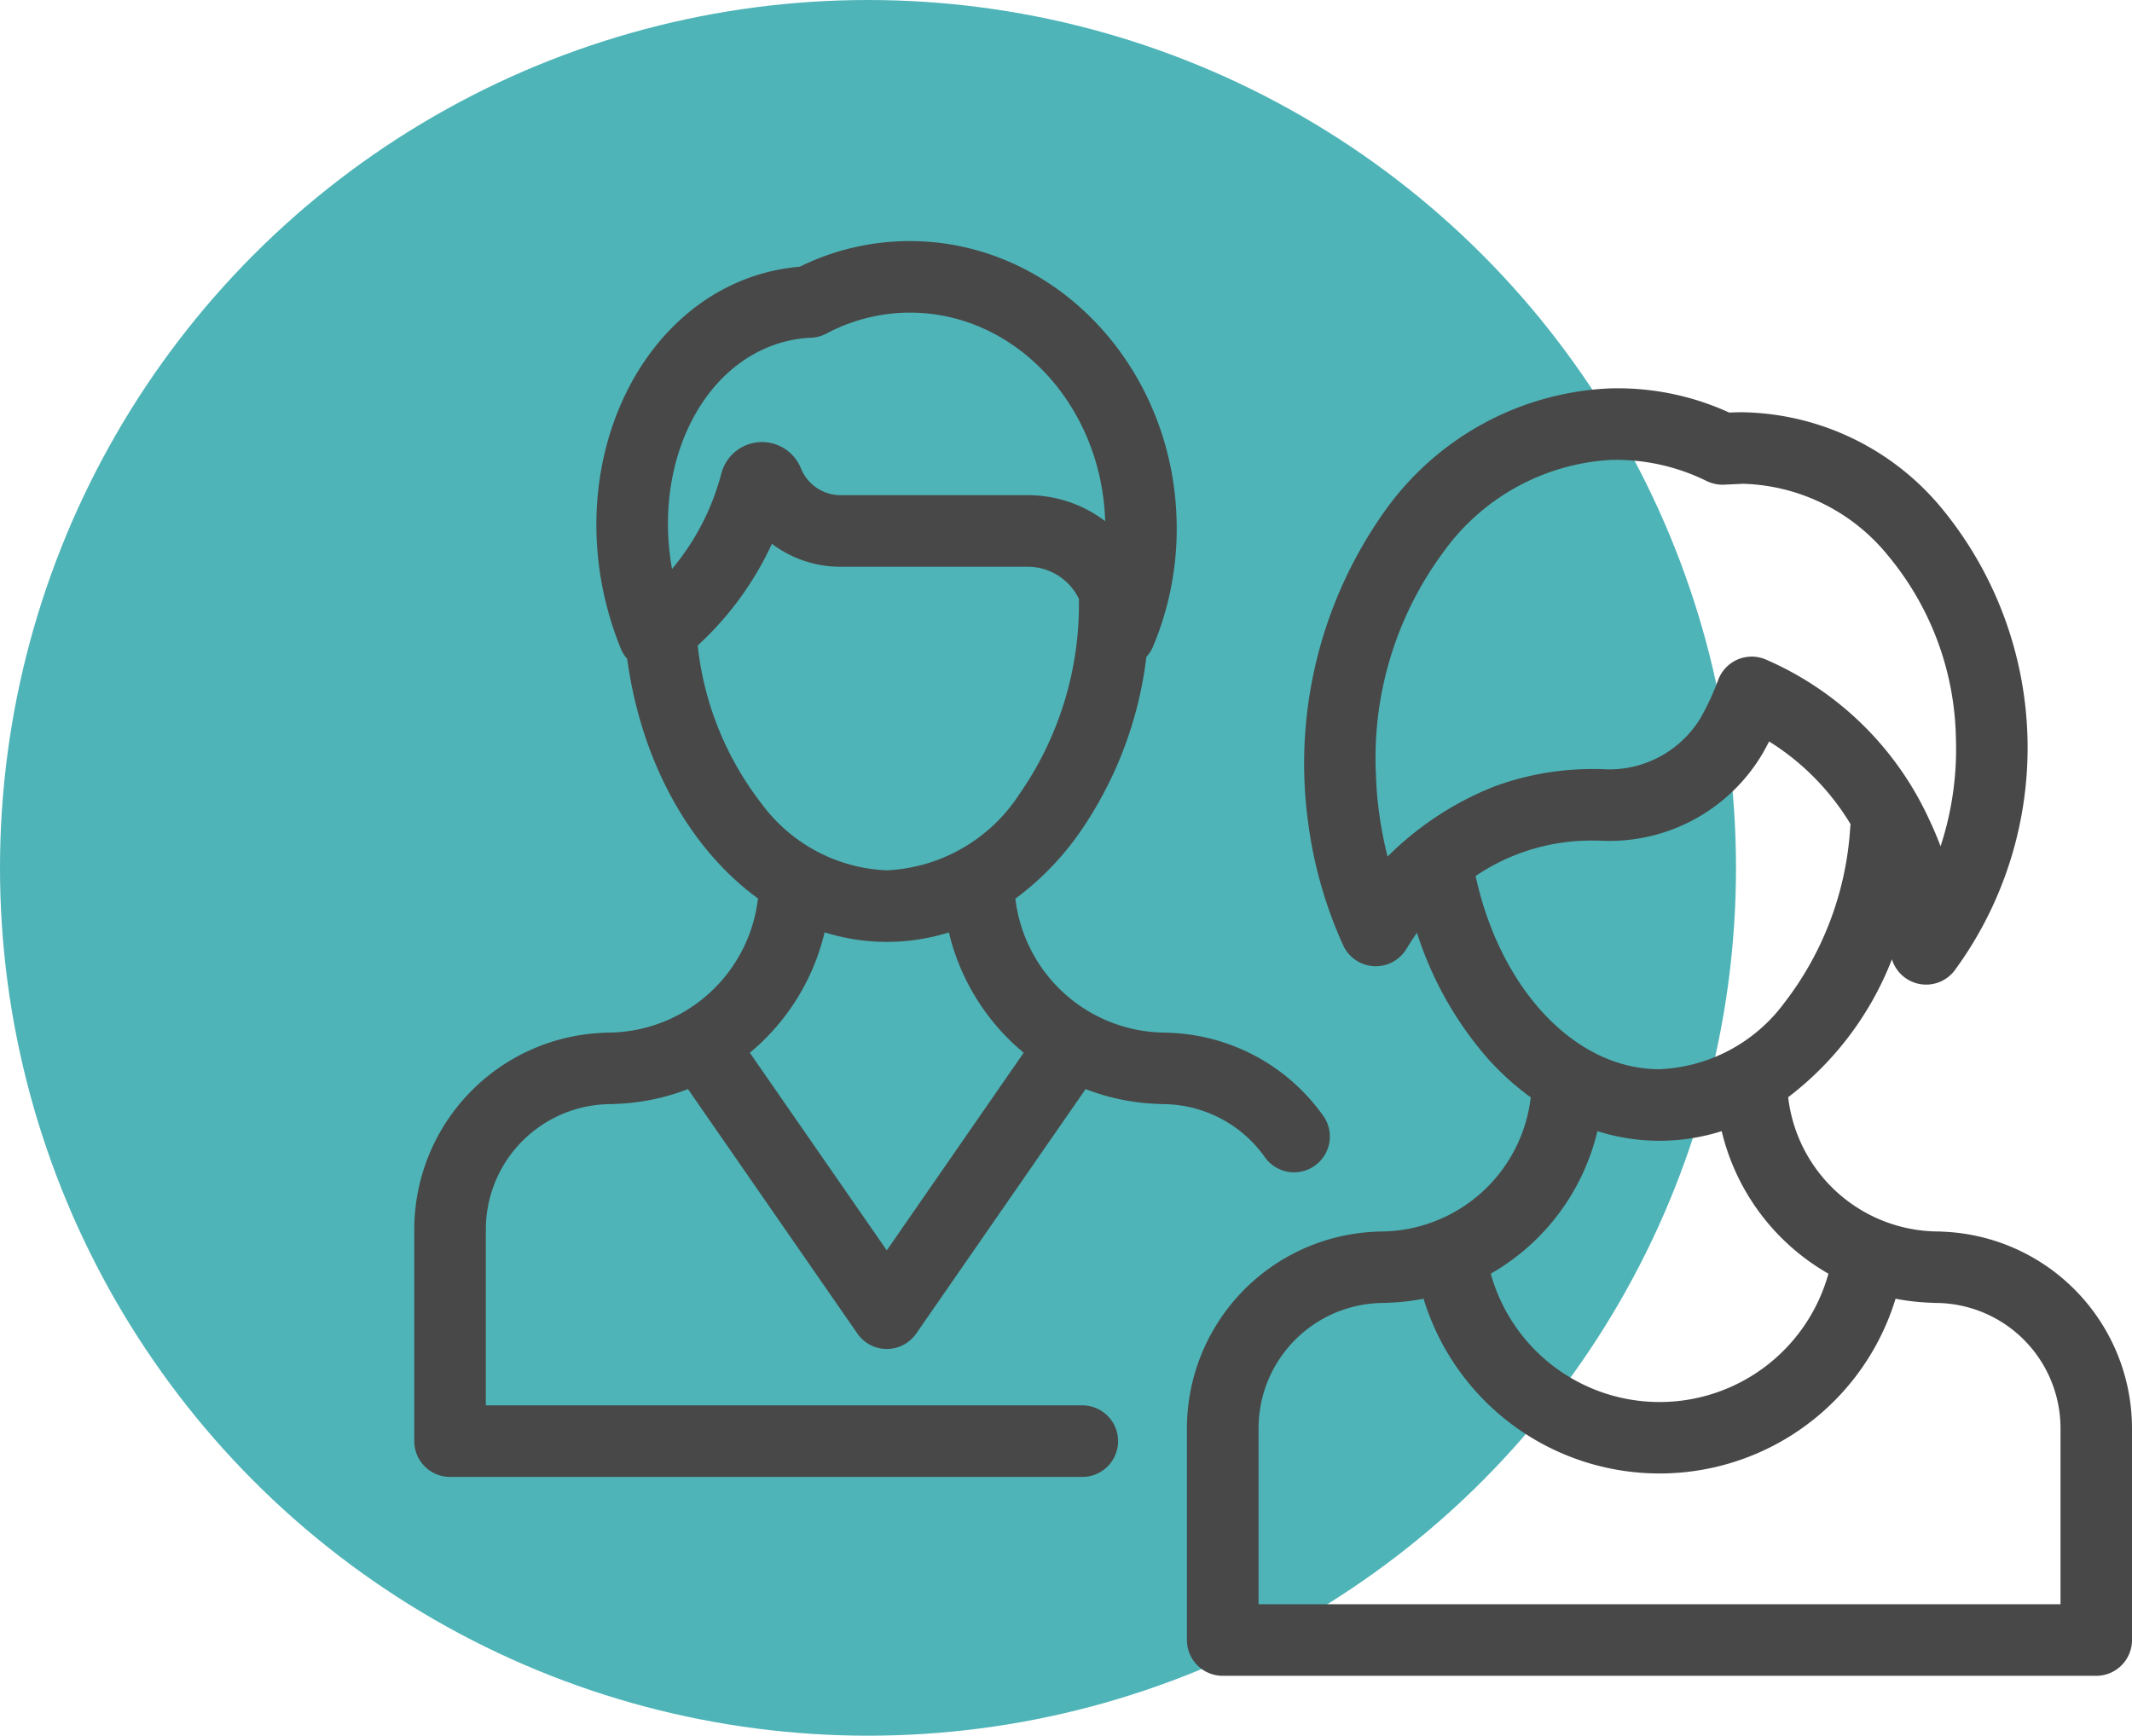
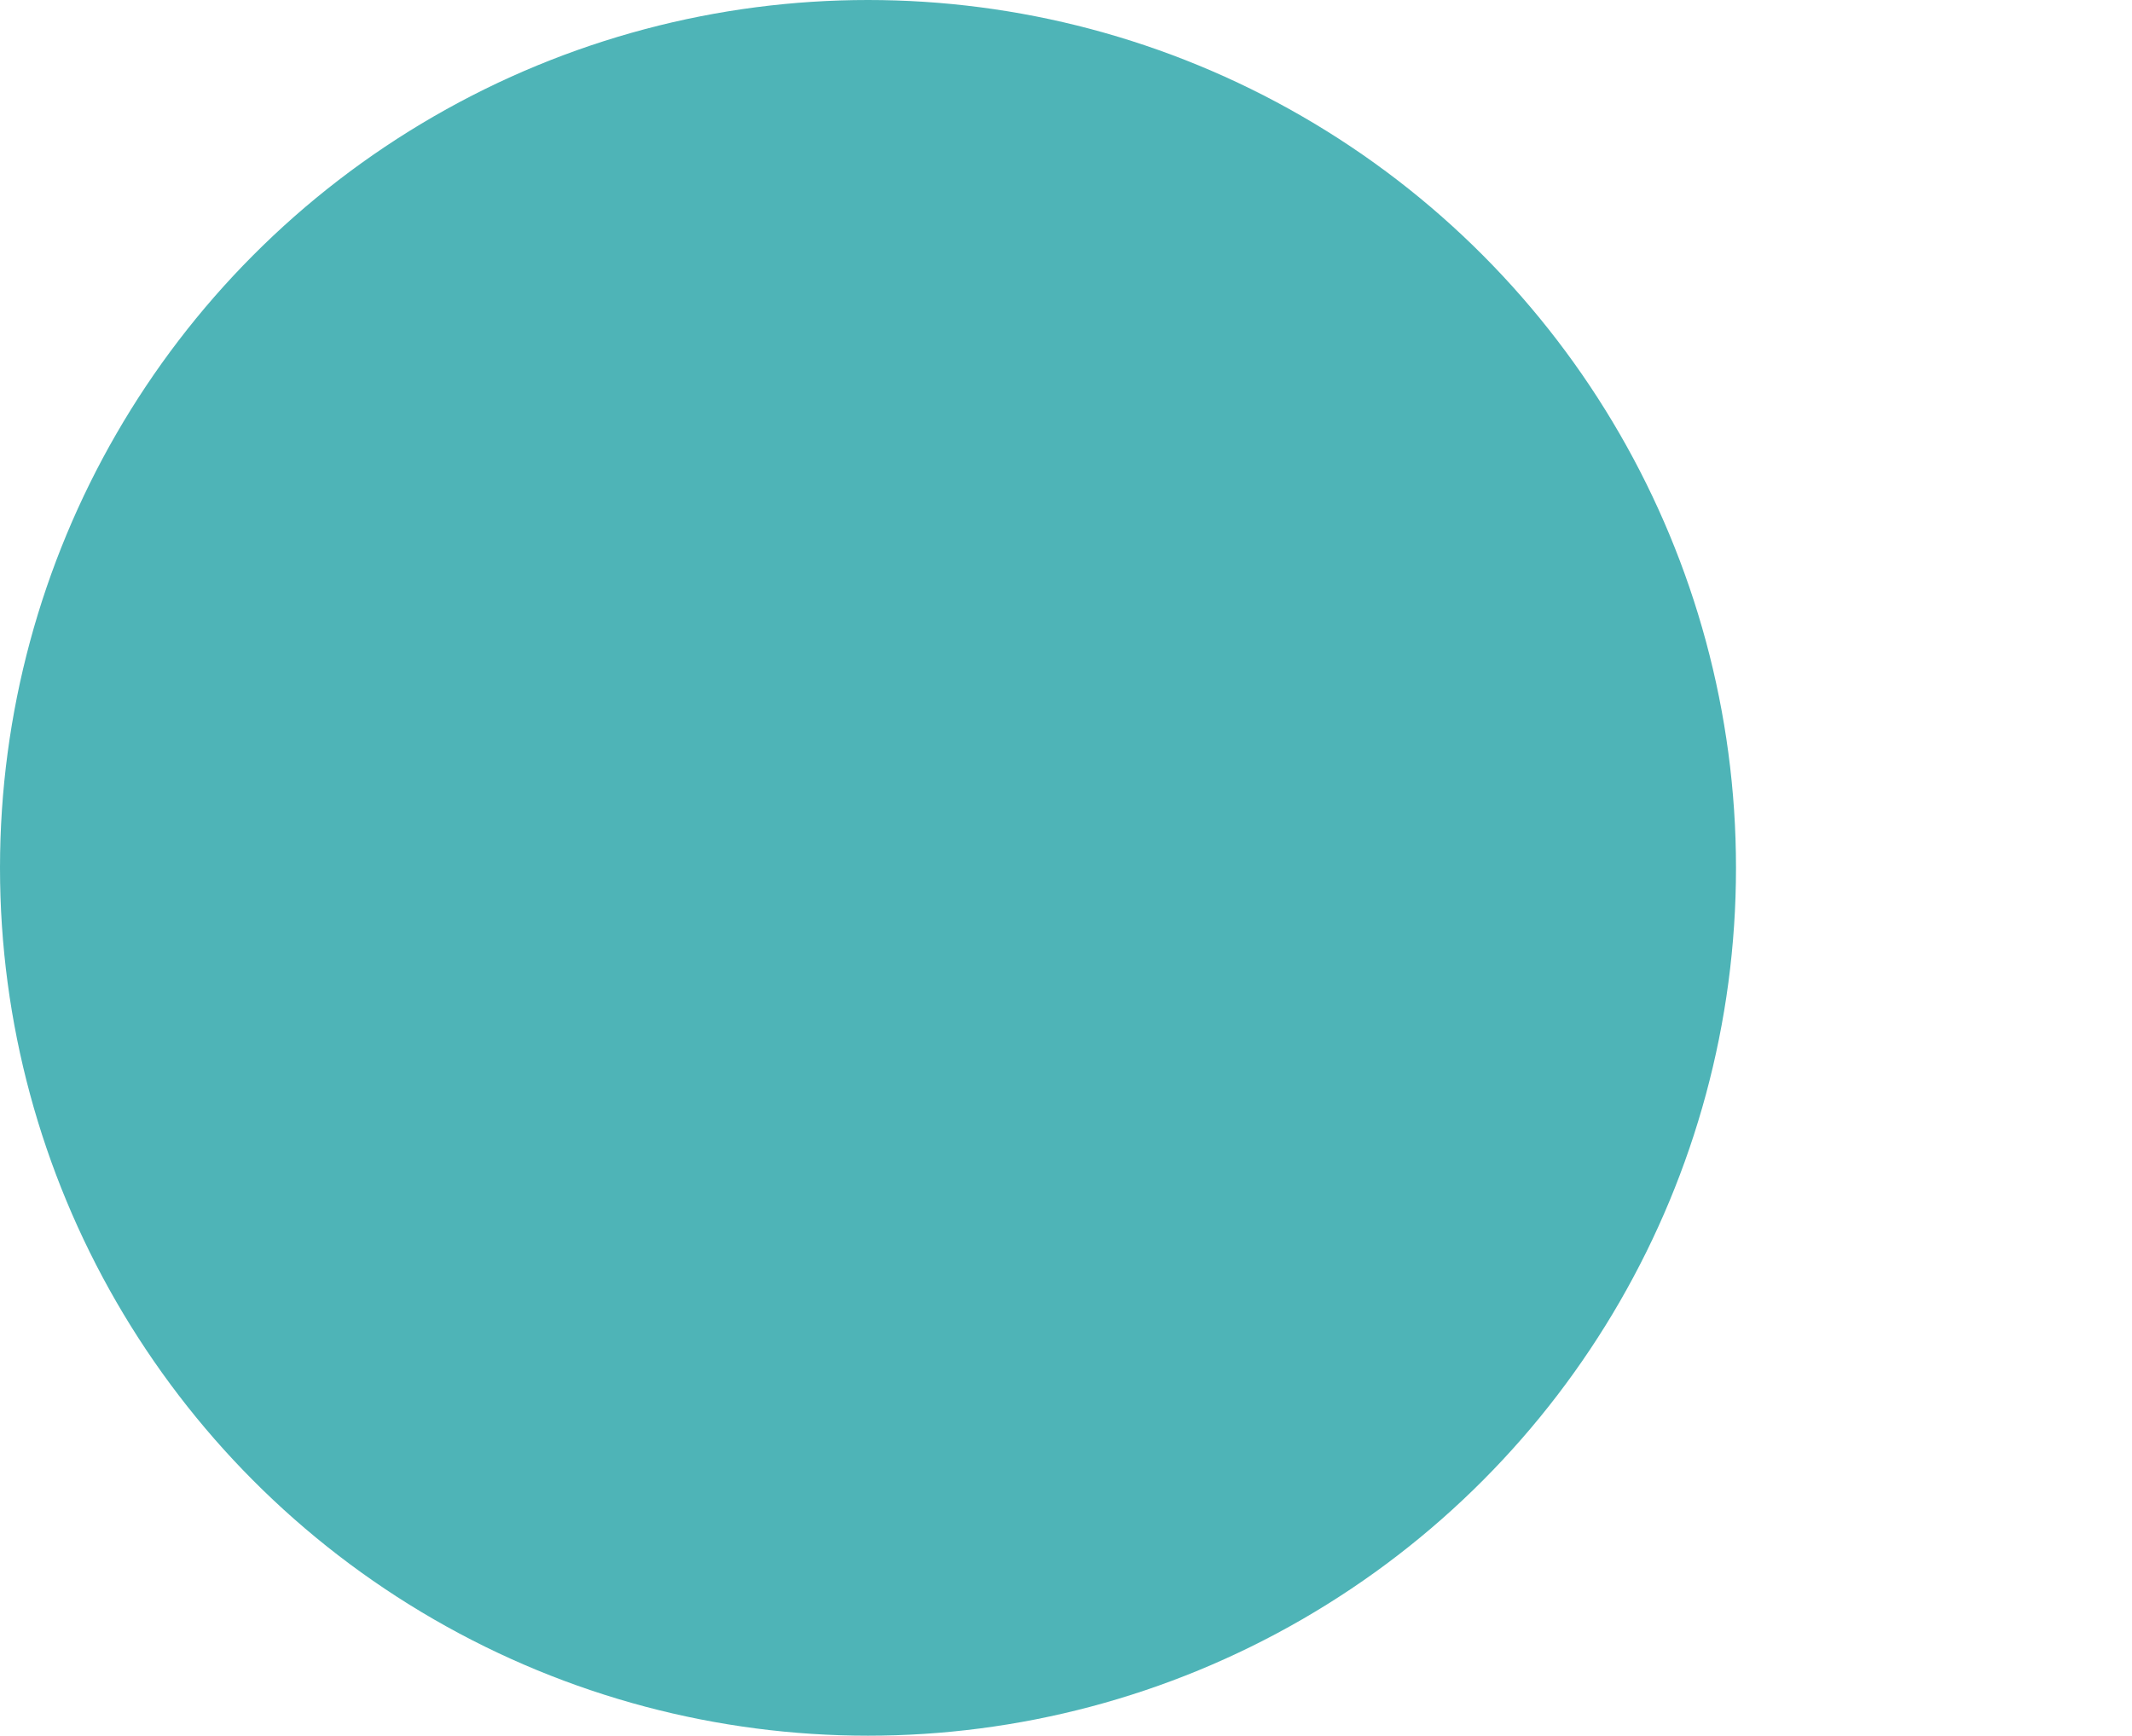
<svg xmlns="http://www.w3.org/2000/svg" width="108.074" height="88" viewBox="0 0 108.074 88">
  <g id="Group_2523" data-name="Group 2523" transform="translate(-365 -3030.778)">
    <g id="Group_2301" data-name="Group 2301" transform="translate(114 531.734)">
      <circle id="Ellipse_119" data-name="Ellipse 119" cx="44" cy="44" r="44" transform="translate(251 2499.044)" fill="#049599" opacity="0.7" />
    </g>
    <g id="Group_2437" data-name="Group 2437" transform="translate(5 -5)">
      <g id="_020-users" data-name="020-users" transform="translate(381 3005.865)">
        <g id="Group_2434" data-name="Group 2434" transform="translate(0 42.135)">
          <g id="Group_2433" data-name="Group 2433" transform="translate(0 0)">
-             <path id="Path_1229" data-name="Path 1229" d="M46.079,86.488A10,10,0,0,0,38.3,82.277a1.793,1.793,0,0,0-.2-.011,7.692,7.692,0,0,1-7.629-6.791,14.488,14.488,0,0,0,3.1-3.126,19.7,19.7,0,0,0,3.54-9.132,1.8,1.8,0,0,0,.338-.524,15.394,15.394,0,0,0,1.2-5.993c0-8.031-6.072-14.564-13.535-14.564a12.588,12.588,0,0,0-5.573,1.3,9.964,9.964,0,0,0-1.933.355c-6.239,1.8-9.765,9.346-7.86,16.816a16.665,16.665,0,0,0,.725,2.2,1.806,1.806,0,0,0,.32.51c.719,5.276,3.216,9.665,6.631,12.149a7.692,7.692,0,0,1-7.63,6.8c-.061,0-.12,0-.18.009A9.986,9.986,0,0,0,0,92.241v10.738a1.814,1.814,0,0,0,1.814,1.814H33.863a1.814,1.814,0,1,0,0-3.628H3.628V92.241a6.356,6.356,0,0,1,6.349-6.349c.061,0,.12,0,.18-.009a11.237,11.237,0,0,0,3.717-.753l8.588,12.395a1.814,1.814,0,0,0,2.982,0L34.031,85.13a11.238,11.238,0,0,0,3.717.753c.059.006.119.009.18.009a6.364,6.364,0,0,1,5.189,2.69,1.814,1.814,0,0,0,2.963-2.094ZM18.621,47.278a6.444,6.444,0,0,1,1.5-.242,1.812,1.812,0,0,0,.762-.206,9.04,9.04,0,0,1,4.24-1.067c5.352,0,9.723,4.71,9.9,10.572A6.474,6.474,0,0,0,31.1,55.019H21.614A2.169,2.169,0,0,1,19.6,53.658a2.128,2.128,0,0,0-4.034.264,12.467,12.467,0,0,1-2.5,4.839C12.123,53.5,14.492,48.471,18.621,47.278ZM14.367,62.64a16.2,16.2,0,0,0,3.762-5.156l.019.014a5.753,5.753,0,0,0,3.467,1.149H31.1a2.882,2.882,0,0,1,2.591,1.629,16.836,16.836,0,0,1-3.028,9.917,8.472,8.472,0,0,1-6.711,3.845,8.294,8.294,0,0,1-6.333-3.36A15.865,15.865,0,0,1,14.367,62.64Zm9.585,30.667L17.01,83.288A11.325,11.325,0,0,0,20.8,77.182a10.531,10.531,0,0,0,6.3.005,11.326,11.326,0,0,0,3.792,6.1Z" transform="translate(0 -42.135)" fill="#484848" />
-           </g>
+             </g>
        </g>
        <g id="Group_2436" data-name="Group 2436" transform="translate(39.17 49.599)">
          <g id="Group_2435" data-name="Group 2435" transform="translate(0 0)">
-             <path id="Path_1230" data-name="Path 1230" d="M268.606,128.785c-.059-.006-.119-.009-.18-.009a7.692,7.692,0,0,1-7.631-6.807,16.12,16.12,0,0,0,5.26-6.993,1.813,1.813,0,0,0,3.165.584,19.094,19.094,0,0,0-.6-23.4,13.386,13.386,0,0,0-10.036-4.917c-.2-.008-.7.009-.778.014a13.588,13.588,0,0,0-6.1-1.223,14.781,14.781,0,0,0-11.287,6.116,22.091,22.091,0,0,0-3.946,15.978,21.9,21.9,0,0,0,1.765,6.138,1.814,1.814,0,0,0,3.2.192c.146-.239.334-.536.54-.828a17.972,17.972,0,0,0,3.614,6.406,13.77,13.77,0,0,0,2.154,1.941,7.692,7.692,0,0,1-7.63,6.8c-.061,0-.12,0-.18.009a9.986,9.986,0,0,0-9.619,9.967V149.49a1.814,1.814,0,0,0,1.814,1.814H276.41a1.814,1.814,0,0,0,1.814-1.814V138.752A9.986,9.986,0,0,0,268.606,128.785Zm-28.117-19.019a19.154,19.154,0,0,1-.42-2.147,17.746,17.746,0,0,1-.171-2.007,17.544,17.544,0,0,1,3.4-11.255,11.223,11.223,0,0,1,8.525-4.7,10.38,10.38,0,0,1,4.833,1.068,1.845,1.845,0,0,0,.874.188c.034,0,.965-.045.993-.045a9.812,9.812,0,0,1,7.347,3.656,14.876,14.876,0,0,1,3.427,9.24,15.79,15.79,0,0,1-.777,5.483q-.257-.685-.573-1.349a16.185,16.185,0,0,0-8.3-8.127,1.814,1.814,0,0,0-2.4,1.043,13.427,13.427,0,0,1-.87,1.889,5.409,5.409,0,0,1-4.993,2.634c-.32-.011-.644-.011-.964,0a14.322,14.322,0,0,0-4.554.891A15.985,15.985,0,0,0,240.489,109.767Zm4.462.987a10.444,10.444,0,0,1,5.582-1.792c.24-.008.483-.007.722,0a9.012,9.012,0,0,0,8.285-4.489q.149-.267.289-.54a12.62,12.62,0,0,1,4.132,4.2c-.009.054-.017.108-.021.163a16.159,16.159,0,0,1-3.343,8.894,8.294,8.294,0,0,1-6.333,3.36C249.994,120.549,246.2,116.49,244.951,110.754Zm6.174,12.936a10.41,10.41,0,0,0,6.3,0,11.348,11.348,0,0,0,5.411,7.227,8.882,8.882,0,0,1-17.117,0A11.346,11.346,0,0,0,251.125,123.689ZM274.6,147.676H233.948v-8.924A6.356,6.356,0,0,1,240.3,132.4c.061,0,.12,0,.18-.009a11.3,11.3,0,0,0,1.832-.206,12.507,12.507,0,0,0,23.927,0,11.281,11.281,0,0,0,1.832.205c.059.006.119.009.18.009a6.356,6.356,0,0,1,6.349,6.349Z" transform="translate(-230.32 -86.026)" fill="#484848" />
-           </g>
+             </g>
        </g>
      </g>
    </g>
  </g>
</svg>